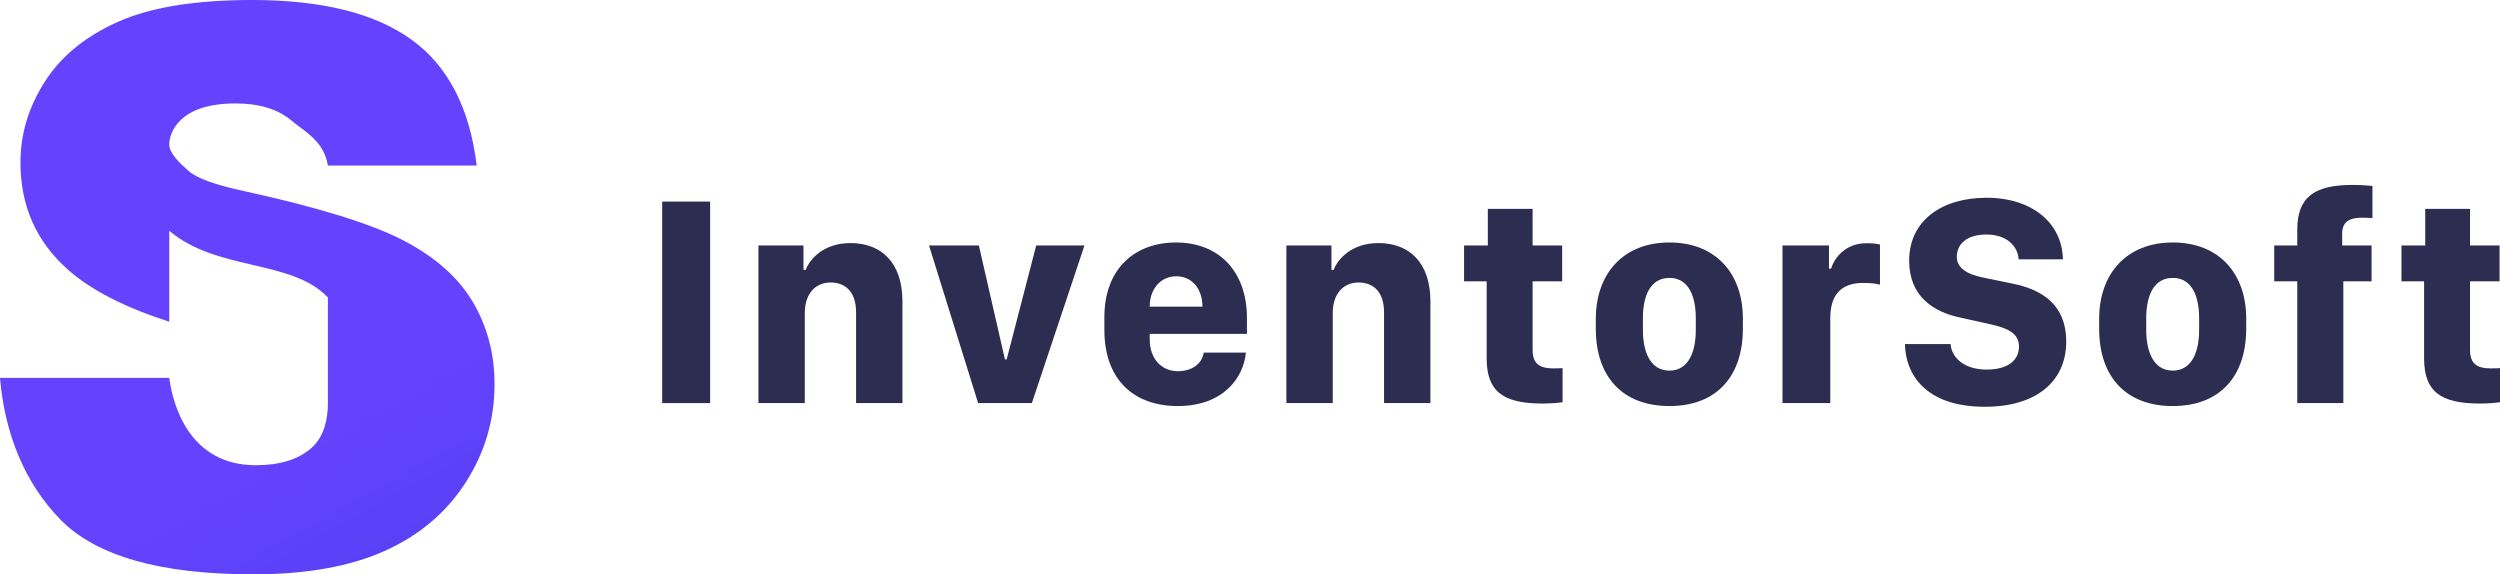
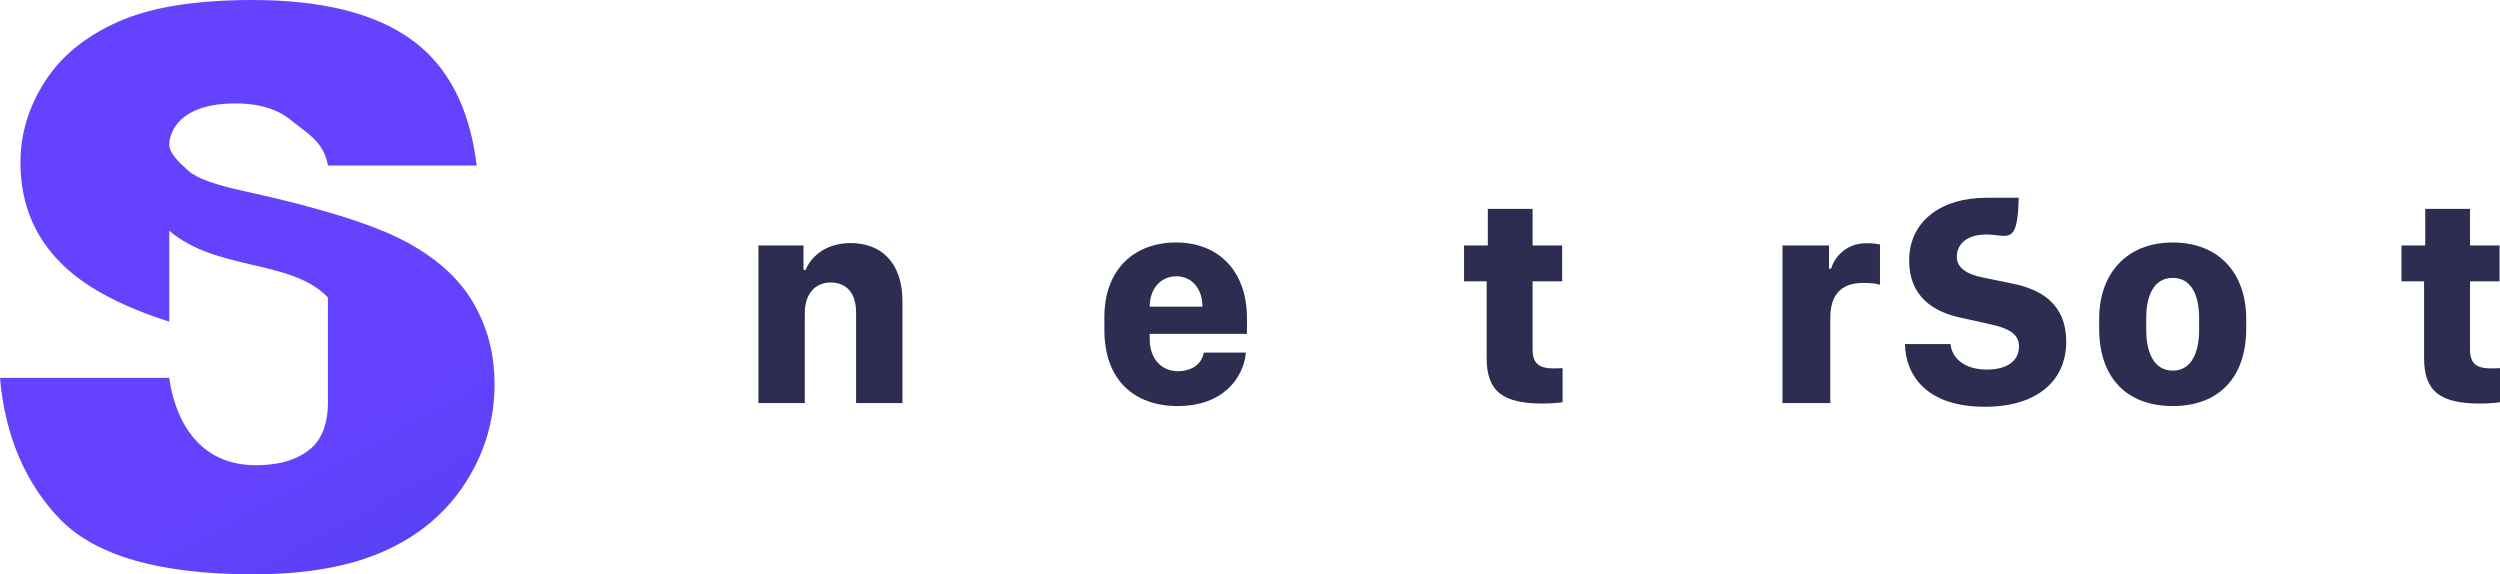
<svg xmlns="http://www.w3.org/2000/svg" width="148" height="34" viewBox="0 0 148 34" fill="none">
  <path fill-rule="evenodd" clip-rule="evenodd" d="M10.02 22.371H0C0.279 25.691 1.475 28.617 3.588 30.77C5.701 32.923 9.502 34 14.991 34C18.116 34 20.707 33.54 22.761 32.621C24.816 31.701 26.415 30.352 27.56 28.573C28.705 26.793 29.277 24.85 29.277 22.741C29.277 20.947 28.848 19.325 27.989 17.875C27.131 16.424 25.759 15.21 23.873 14.23C21.987 13.251 18.865 12.283 14.506 11.326C12.745 10.952 11.63 10.548 11.161 10.115C10.676 9.696 10.02 9.083 10.02 8.56C10.02 7.842 10.615 6.123 13.934 6.123C15.343 6.123 16.447 6.459 17.247 7.132C17.404 7.264 17.572 7.389 17.744 7.518C18.451 8.044 19.211 8.611 19.412 9.801H28.22C27.809 6.392 26.522 3.906 24.357 2.344C22.192 0.781 19.048 0 14.925 0C11.564 0 8.919 0.43 6.989 1.29C5.059 2.149 3.614 3.33 2.653 4.833C1.691 6.336 1.211 7.932 1.211 9.621C1.211 12.193 2.15 14.309 4.028 15.968C5.373 17.165 7.37 18.191 10.02 19.046V13.663C11.427 14.857 13.227 15.277 14.946 15.679C16.681 16.084 18.333 16.47 19.412 17.611V23.87C19.412 24.767 19.206 25.84 18.436 26.52C17.665 27.201 16.568 27.541 15.145 27.541C11.187 27.541 10.225 23.941 10.02 22.371Z" fill="url(#paint0_linear_422_1989)" />
-   <path d="M42.04 23.863H39.201V11.934H42.04V23.863Z" fill="#2C2D50" />
  <path d="M44.899 23.863V14.53H47.566V15.98H47.695C47.952 15.307 48.784 14.39 50.345 14.39C52.19 14.39 53.425 15.561 53.425 17.842V23.863H50.68V18.497C50.68 17.151 49.925 16.723 49.179 16.723C48.253 16.723 47.644 17.405 47.644 18.532V23.863H44.899Z" fill="#2C2D50" />
-   <path d="M57.905 23.863L54.997 14.53H57.948L59.492 21.276H59.595L61.344 14.53H64.201L61.087 23.863H57.905Z" fill="#2C2D50" />
  <path d="M69.719 24.038C67.145 24.038 65.379 22.5 65.379 19.528V18.785C65.379 15.884 67.205 14.355 69.616 14.355C72.172 14.355 73.819 16.076 73.819 18.829V19.764H68.063V20.079C68.063 21.267 68.784 21.975 69.727 21.975C70.542 21.975 71.151 21.564 71.262 20.874H73.758C73.621 22.342 72.438 24.038 69.719 24.038ZM68.063 18.156H71.185V18.148C71.185 17.116 70.576 16.356 69.641 16.356C68.698 16.356 68.063 17.116 68.063 18.148V18.156Z" fill="#2C2D50" />
-   <path d="M76.154 23.863V14.53H78.822V15.98H78.951C79.208 15.307 80.04 14.39 81.601 14.39C83.445 14.39 84.68 15.561 84.68 17.842V23.863H81.935V18.497C81.935 17.151 81.181 16.723 80.434 16.723C79.508 16.723 78.899 17.405 78.899 18.532V23.863H76.154Z" fill="#2C2D50" />
  <path d="M88.079 14.53V12.363H90.73V14.53H92.48V16.653H90.73V20.708C90.73 21.529 91.133 21.809 91.965 21.809C92.179 21.809 92.411 21.8 92.505 21.792V23.81C92.299 23.845 91.853 23.889 91.305 23.889C88.954 23.889 88.011 23.155 88.011 21.206V16.653H86.673V14.53H88.079Z" fill="#2C2D50" />
-   <path d="M98.83 14.355C101.609 14.355 103.178 16.234 103.178 18.855V19.458C103.178 22.29 101.609 24.038 98.83 24.038C96.042 24.038 94.472 22.29 94.472 19.467V18.873C94.472 16.251 96.051 14.355 98.83 14.355ZM98.83 16.452C97.672 16.452 97.26 17.562 97.26 18.829V19.546C97.26 20.752 97.655 21.94 98.83 21.94C99.996 21.94 100.391 20.761 100.391 19.546V18.829C100.391 17.545 99.97 16.452 98.83 16.452Z" fill="#2C2D50" />
  <path d="M105.523 23.863V14.53H108.276V15.902H108.405C108.576 15.281 109.254 14.399 110.472 14.399C110.858 14.399 111.115 14.425 111.295 14.477V16.854C111.098 16.784 110.695 16.749 110.292 16.749C108.885 16.749 108.353 17.58 108.353 18.829V23.863H105.523Z" fill="#2C2D50" />
-   <path d="M112.773 20.367H115.475C115.527 21.145 116.247 21.879 117.611 21.879C118.906 21.879 119.524 21.302 119.524 20.516C119.524 19.773 118.932 19.432 117.791 19.188L116.136 18.82C114.403 18.471 113.022 17.51 113.022 15.43C113.022 13.044 114.978 11.707 117.594 11.707C120.424 11.707 122.097 13.315 122.123 15.351H119.506C119.455 14.608 118.846 13.883 117.585 13.883C116.479 13.883 115.844 14.416 115.844 15.203C115.844 15.841 116.402 16.234 117.414 16.435L119.112 16.784C120.793 17.116 122.32 17.964 122.32 20.227C122.32 22.561 120.57 24.081 117.508 24.081C113.931 24.081 112.799 22.098 112.773 20.367Z" fill="#2C2D50" />
+   <path d="M112.773 20.367H115.475C115.527 21.145 116.247 21.879 117.611 21.879C118.906 21.879 119.524 21.302 119.524 20.516C119.524 19.773 118.932 19.432 117.791 19.188L116.136 18.82C114.403 18.471 113.022 17.51 113.022 15.43C113.022 13.044 114.978 11.707 117.594 11.707H119.506C119.455 14.608 118.846 13.883 117.585 13.883C116.479 13.883 115.844 14.416 115.844 15.203C115.844 15.841 116.402 16.234 117.414 16.435L119.112 16.784C120.793 17.116 122.32 17.964 122.32 20.227C122.32 22.561 120.57 24.081 117.508 24.081C113.931 24.081 112.799 22.098 112.773 20.367Z" fill="#2C2D50" />
  <path d="M128.627 14.355C131.406 14.355 132.976 16.234 132.976 18.855V19.458C132.976 22.29 131.406 24.038 128.627 24.038C125.839 24.038 124.27 22.29 124.27 19.467V18.873C124.27 16.251 125.848 14.355 128.627 14.355ZM128.627 16.452C127.469 16.452 127.057 17.562 127.057 18.829V19.546C127.057 20.752 127.452 21.94 128.627 21.94C129.793 21.94 130.188 20.761 130.188 19.546V18.829C130.188 17.545 129.768 16.452 128.627 16.452Z" fill="#2C2D50" />
-   <path d="M135.998 23.863V16.653H134.634V14.53H135.998V13.603C135.998 11.672 137.001 10.947 139.274 10.947C139.935 10.947 140.278 10.999 140.449 11.008V12.913C140.338 12.904 140.158 12.887 139.849 12.887C139.06 12.887 138.657 13.14 138.657 13.839V14.53H140.398V16.653H138.725V23.863H135.998Z" fill="#2C2D50" />
  <path d="M143.574 14.53V12.363H146.225V14.53H147.974V16.653H146.225V20.708C146.225 21.529 146.628 21.809 147.46 21.809C147.674 21.809 147.906 21.8 148 21.792V23.81C147.794 23.845 147.348 23.889 146.799 23.889C144.449 23.889 143.506 23.155 143.506 21.206V16.653H142.167V14.53H143.574Z" fill="#2C2D50" />
  <defs>
    <linearGradient id="paint0_linear_422_1989" x1="74.182" y1="-4.489" x2="111.232" y2="62.657" gradientUnits="userSpaceOnUse">
      <stop stop-color="#6442FE" />
      <stop offset="1" stop-color="#003AAD" />
    </linearGradient>
  </defs>
</svg>